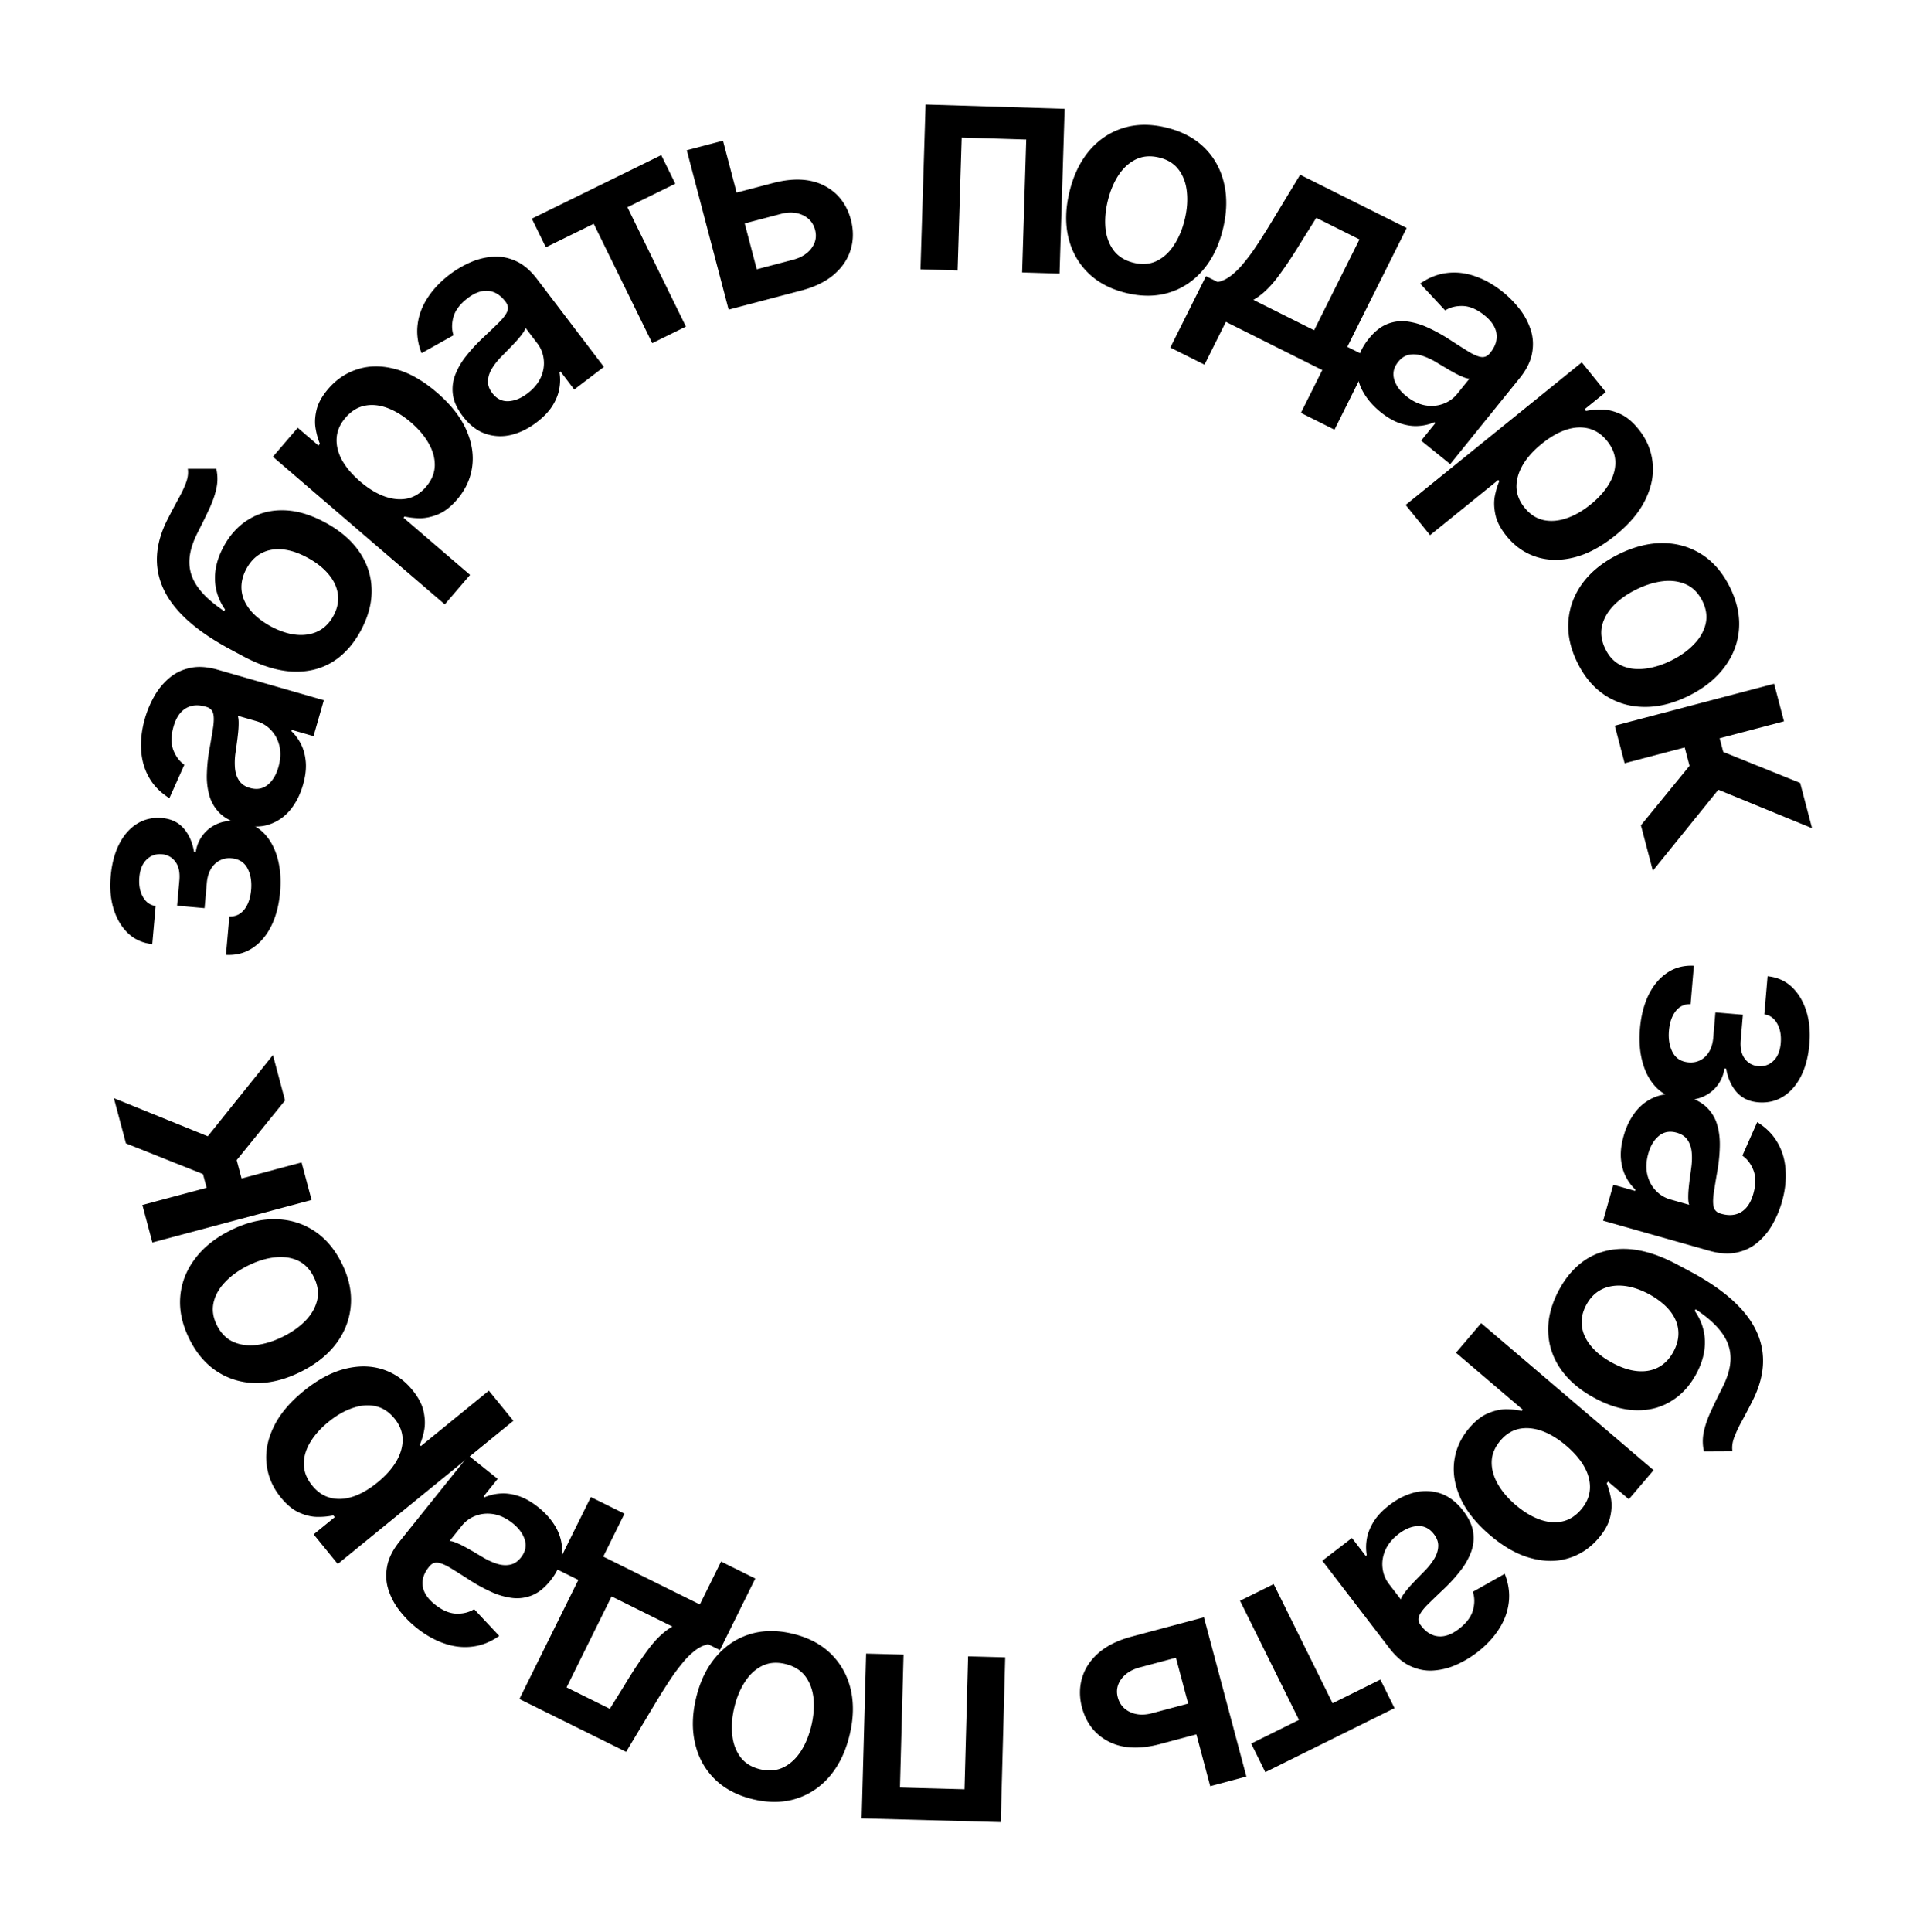
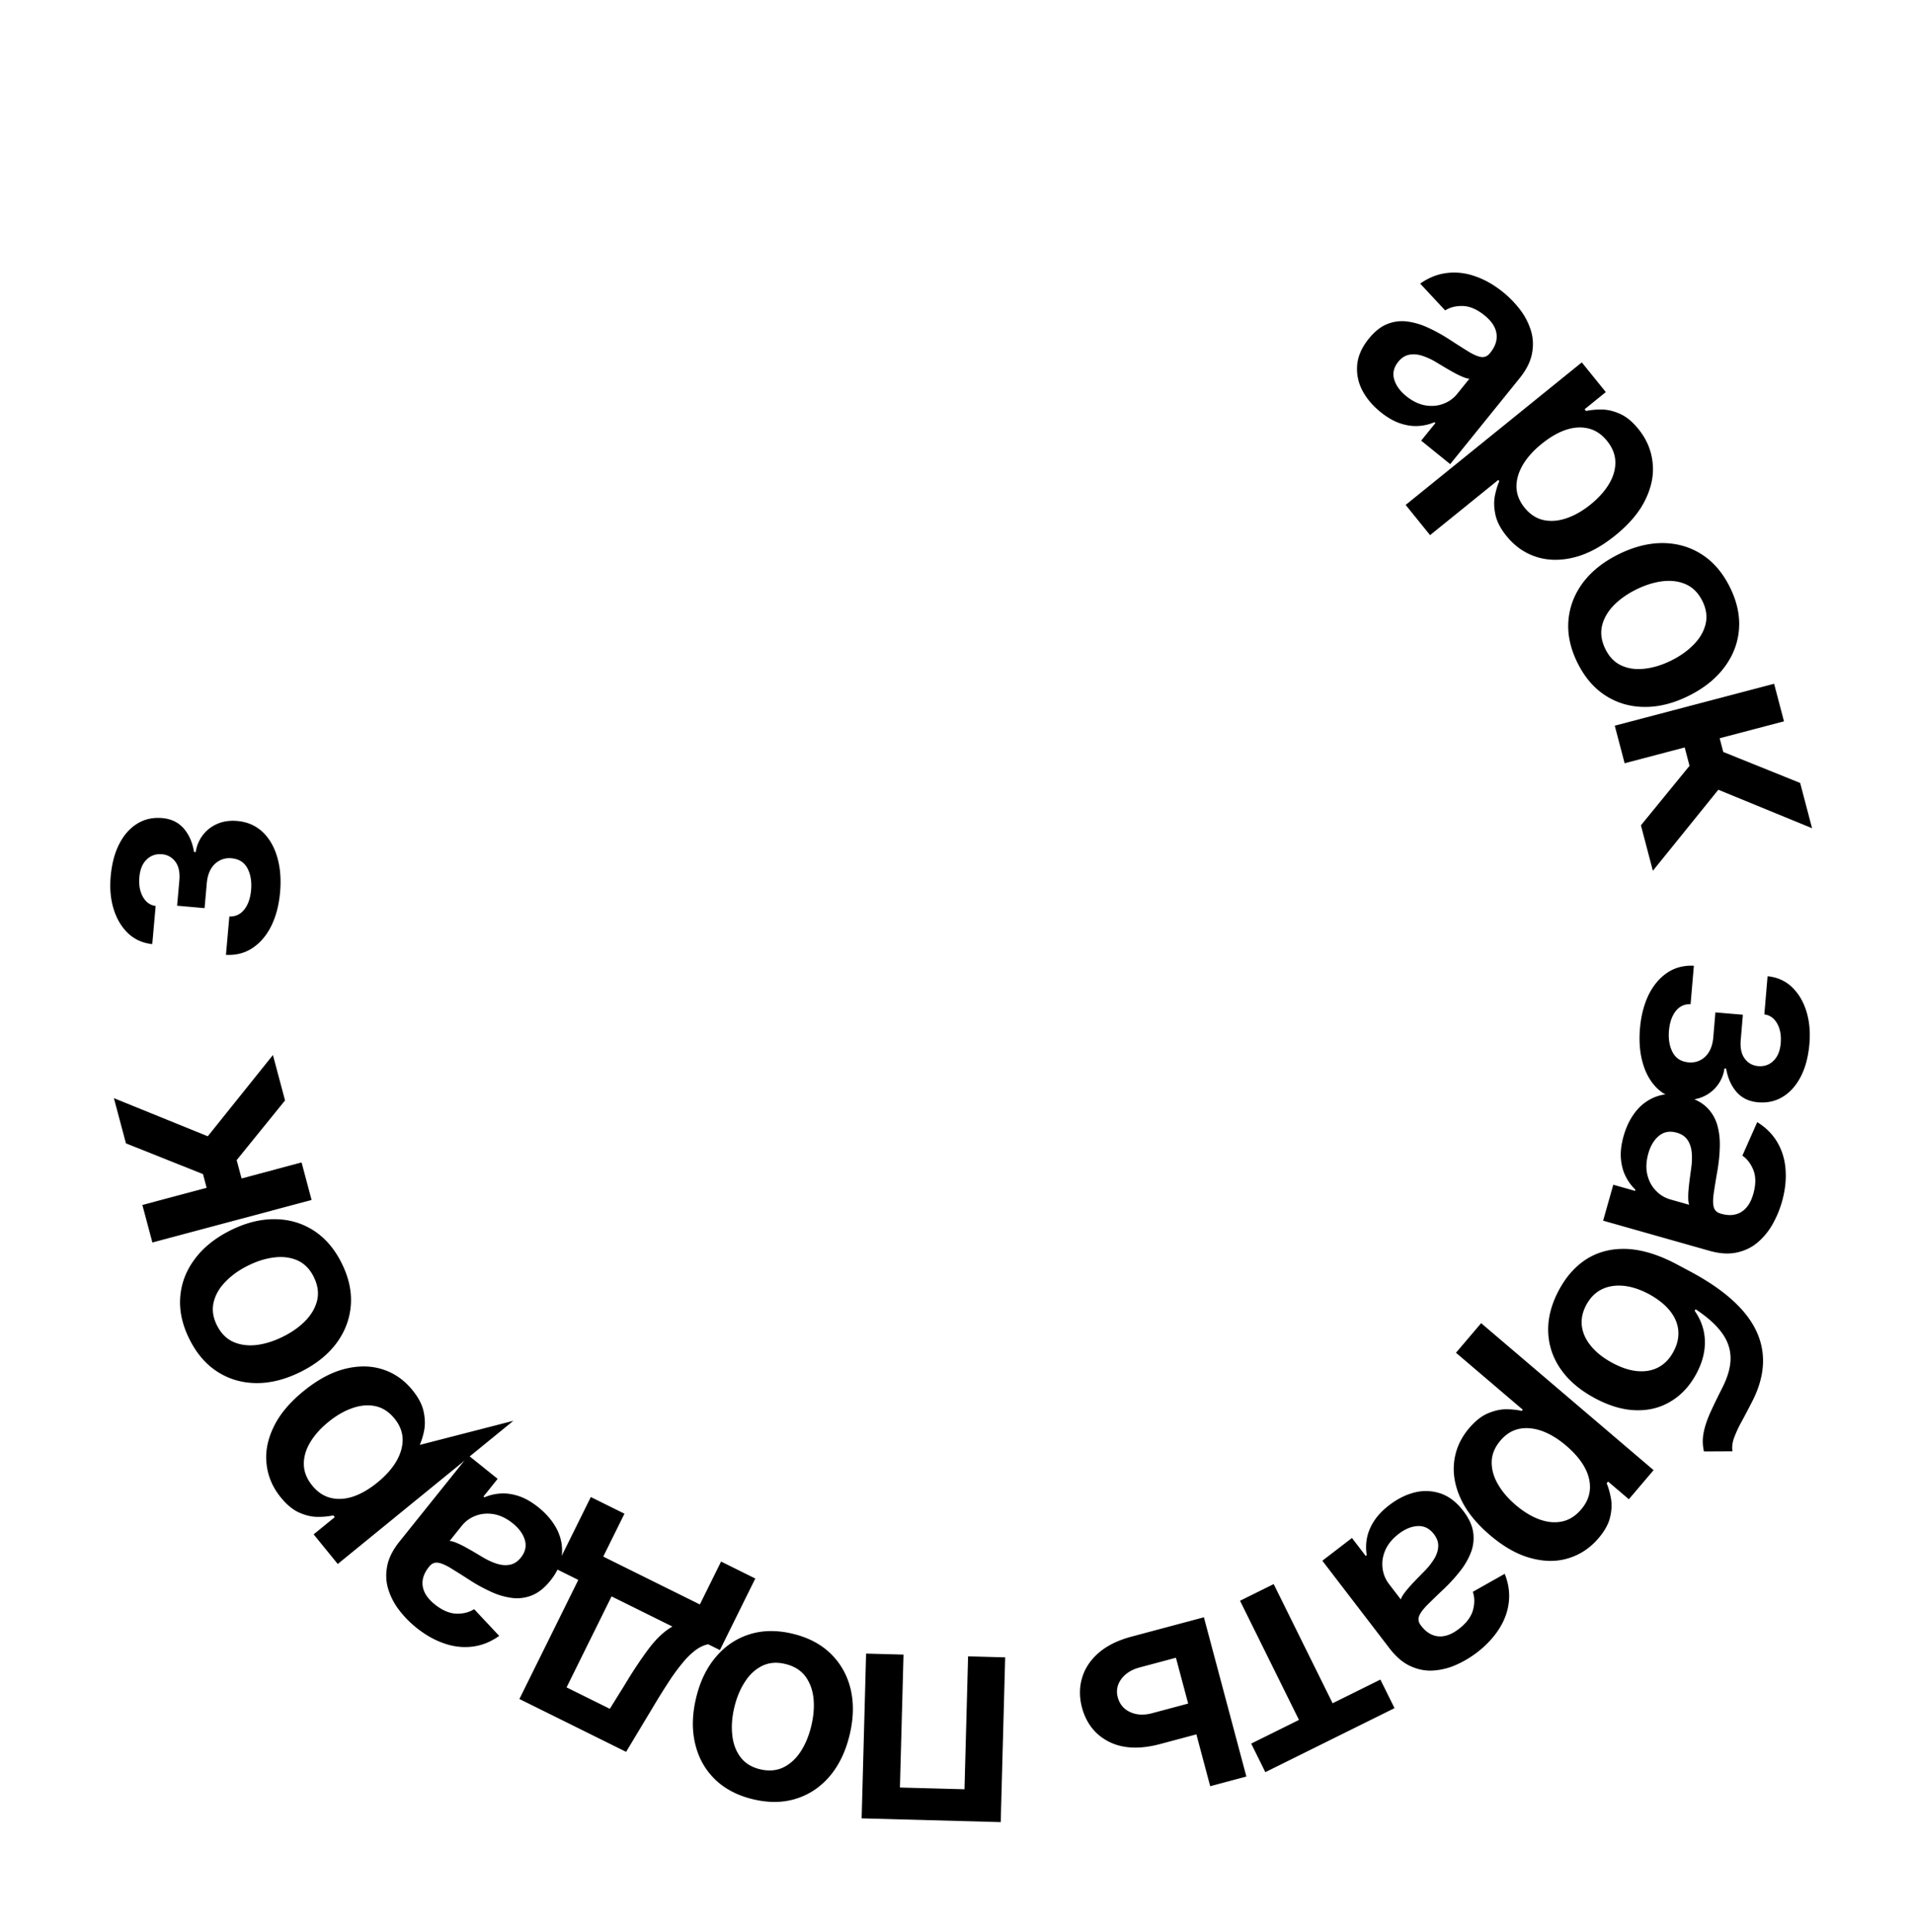
<svg xmlns="http://www.w3.org/2000/svg" width="210" height="212" fill="none">
  <path fill="#000" d="m185.944 105.982-.359 4.212c-.676-.018-1.221.239-1.637.771-.415.532-.661 1.247-.738 2.147-.078.915.056 1.703.402 2.362.353.669.94 1.038 1.761 1.108.485.041.922-.044 1.31-.255.396-.211.715-.527.955-.947.241-.421.386-.929.437-1.523l.234-2.758 3.016.257-.234 2.757c-.076.884.071 1.57.439 2.059.368.496.86.77 1.478.823.665.056 1.226-.14 1.681-.59.456-.442.719-1.085.791-1.93.072-.845-.06-1.565-.395-2.161-.337-.588-.805-.919-1.405-.994l.356-4.189c1.047.105 1.932.495 2.654 1.171.722.684 1.254 1.565 1.596 2.642.341 1.085.455 2.284.344 3.598-.12 1.408-.435 2.607-.944 3.595-.51.989-1.167 1.729-1.973 2.22-.799.491-1.706.694-2.723.607-.978-.083-1.761-.457-2.351-1.122-.582-.664-.966-1.524-1.152-2.579l-.187-.016a3.906 3.906 0 0 1-.774 1.872c-.409.54-.936.952-1.583 1.236-.646.284-1.376.391-2.19.322-1.103-.094-2.03-.492-2.782-1.194-.744-.701-1.284-1.626-1.62-2.773-.336-1.14-.444-2.422-.323-3.845.118-1.385.431-2.607.938-3.667.515-1.051 1.195-1.864 2.039-2.438.845-.574 1.824-.834 2.939-.778Z" />
  <path fill="#000" d="M178.233 124.666c.312-1.103.79-2.041 1.433-2.813a5.048 5.048 0 0 1 2.357-1.584c.922-.286 1.953-.267 3.093.056.982.278 1.743.69 2.282 1.234a4.387 4.387 0 0 1 1.121 1.921c.207.736.298 1.525.272 2.366-.02.851-.105 1.713-.254 2.584a98.113 98.113 0 0 0-.419 2.562c-.089.66-.084 1.16.016 1.498.106.348.355.578.748.689l.068.019c.853.242 1.586.176 2.197-.197.612-.373 1.052-1.036 1.322-1.988.284-1.004.291-1.863.02-2.577-.274-.705-.68-1.245-1.219-1.618l1.628-3.676c.972.602 1.715 1.351 2.228 2.247.521.899.816 1.9.887 3.006.078 1.107-.055 2.269-.399 3.485a11.32 11.32 0 0 1-1.004 2.421 7.308 7.308 0 0 1-1.619 2.001c-.64.561-1.404.94-2.292 1.137-.891.205-1.914.144-3.069-.184l-11.647-3.3 1.116-3.943 2.391.677.038-.136a5.206 5.206 0 0 1-1.061-1.439c-.289-.563-.466-1.221-.531-1.974-.058-.743.04-1.568.297-2.474Zm2.712 1.919c-.233.823-.273 1.583-.119 2.28.161.698.468 1.287.92 1.766.45.486.995.82 1.637 1.002l2.051.581c-.069-.158-.105-.405-.108-.74-.005-.328.011-.69.05-1.087.039-.397.085-.788.137-1.174l.136-1.001c.091-.636.11-1.222.058-1.759-.052-.537-.209-.993-.469-1.369-.254-.374-.645-.635-1.173-.785-.756-.214-1.404-.1-1.945.342-.542.443-.933 1.09-1.175 1.944ZM190.183 159.268l-3.13.015a4.94 4.94 0 0 1-.043-2.025c.126-.671.368-1.409.726-2.215.361-.795.813-1.729 1.357-2.8.606-1.207.9-2.3.879-3.281-.021-.98-.354-1.901-.999-2.76-.638-.856-1.586-1.699-2.843-2.529l-.094.177c.712 1.019 1.084 2.116 1.117 3.29.033 1.174-.273 2.368-.918 3.58-.705 1.324-1.624 2.333-2.759 3.027-1.131.705-2.409 1.043-3.834 1.013-1.428-.023-2.94-.458-4.533-1.307-1.642-.875-2.902-1.942-3.779-3.201-.871-1.256-1.329-2.625-1.375-4.109-.05-1.476.338-2.991 1.164-4.543.822-1.546 1.874-2.711 3.155-3.497 1.284-.774 2.753-1.121 4.409-1.04 1.658.092 3.461.657 5.408 1.694l1.434.764c3.756 2.001 6.186 4.194 7.291 6.58 1.104 2.385.942 4.963-.488 7.733a87.79 87.79 0 0 1-1.157 2.198 12.98 12.98 0 0 0-.814 1.755c-.189.522-.247 1.016-.174 1.481Zm-16.061-16.042c-.41.77-.566 1.54-.47 2.312.103.775.442 1.508 1.018 2.197.572.696 1.361 1.312 2.366 1.847.99.528 1.913.824 2.768.888.863.068 1.627-.081 2.293-.446.666-.366 1.205-.937 1.618-1.713.31-.582.485-1.161.524-1.736a3.598 3.598 0 0 0-.284-1.672c-.228-.54-.584-1.05-1.067-1.53-.483-.479-1.095-.925-1.836-1.338-1.503-.801-2.879-1.098-4.127-.891-1.242.21-2.176.904-2.803 2.082ZM162.593 145.204l18.931 16.13-2.717 3.192-2.277-1.939-.16.188c.192.452.347.992.464 1.617.123.631.097 1.321-.077 2.07-.168.754-.595 1.535-1.282 2.342-.906 1.064-1.994 1.792-3.266 2.184-1.27.402-2.648.404-4.133.005-1.485-.388-2.992-1.234-4.521-2.537-1.512-1.288-2.586-2.631-3.221-4.028-.636-1.398-.867-2.761-.695-4.089.172-1.328.718-2.534 1.639-3.616.672-.789 1.36-1.331 2.066-1.627.706-.297 1.379-.445 2.019-.446.641.01 1.203.07 1.685.182l.114-.134-7.332-6.248 2.763-3.246Zm9.338 13.448c-.891-.759-1.778-1.297-2.661-1.617-.888-.313-1.723-.391-2.507-.233-.783.168-1.467.596-2.052 1.284-.61.717-.931 1.481-.96 2.291-.024.815.194 1.631.655 2.446.462.826 1.123 1.606 1.983 2.339.855.728 1.718 1.252 2.59 1.573.872.32 1.702.398 2.491.234.788-.163 1.49-.606 2.106-1.33.59-.693.909-1.437.957-2.232.048-.795-.15-1.598-.594-2.409-.449-.805-1.118-1.587-2.008-2.346ZM152.514 165.168c.91-.698 1.853-1.165 2.83-1.4a5.048 5.048 0 0 1 2.836.138c.91.322 1.725.953 2.446 1.893.621.81.986 1.595 1.093 2.354a4.382 4.382 0 0 1-.249 2.21 7.822 7.822 0 0 1-1.195 2.06c-.525.67-1.108 1.31-1.748 1.921a97.016 97.016 0 0 0-1.867 1.804c-.465.476-.759.88-.881 1.211-.124.342-.061.675.187.999l.043.056c.54.704 1.167 1.089 1.88 1.155.714.066 1.463-.202 2.247-.805.829-.635 1.347-1.32 1.556-2.055.202-.729.199-1.404-.011-2.026l3.502-1.975c.419 1.064.567 2.108.443 3.134-.119 1.031-.48 2.011-1.084 2.94-.599.935-1.399 1.787-2.402 2.557a11.31 11.31 0 0 1-2.251 1.341 7.306 7.306 0 0 1-2.494.638c-.848.067-1.687-.085-2.517-.458-.836-.368-1.62-1.028-2.351-1.981l-7.366-9.606 3.25-2.496 1.512 1.972.113-.086a5.19 5.19 0 0 1 .008-1.788c.105-.625.356-1.258.754-1.9.397-.631.969-1.234 1.716-1.807Zm1.028 3.159c-.678.521-1.164 1.107-1.457 1.757-.288.657-.394 1.312-.318 1.966.07.659.308 1.253.714 1.783l1.297 1.691c.039-.168.158-.388.356-.659.192-.265.422-.546.69-.841.268-.295.539-.582.81-.859l.708-.722a7.47 7.47 0 0 0 1.097-1.376c.279-.462.426-.921.442-1.379.02-.451-.137-.894-.472-1.33-.477-.623-1.065-.919-1.764-.888-.698.031-1.399.317-2.103.857ZM151.533 184.316l1.551 3.135-14.182 7.025-1.552-3.135 5.245-2.598-6.471-13.077 3.694-1.829 6.47 13.077 5.245-2.598ZM132.516 190.012l-5.154 1.376c-2.23.596-4.1.514-5.611-.244-1.511-.759-2.504-2.017-2.981-3.775-.298-1.147-.289-2.239.028-3.274.309-1.033.92-1.944 1.831-2.732.905-.778 2.101-1.365 3.588-1.762l7.941-2.121 4.663 17.476-3.971 1.061-3.761-14.098-3.971 1.061c-.895.239-1.57.663-2.025 1.272-.453.617-.583 1.285-.391 2.006.203.758.656 1.3 1.36 1.624.704.323 1.503.366 2.398.127l5.154-1.376.902 3.379ZM110.344 181.877l-.489 18.081-15.268-.412.489-18.082 4.108.111-.394 14.586 7.087.191.394-14.585 4.073.11ZM87.005 179.284c1.718.41 3.117 1.143 4.197 2.2 1.08 1.057 1.805 2.348 2.175 3.873.363 1.523.328 3.194-.105 5.011-.434 1.818-1.157 3.328-2.17 4.531-1.021 1.201-2.252 2.029-3.692 2.484-1.44.455-3.02.478-4.738.068-1.718-.41-3.117-1.144-4.196-2.201-1.08-1.057-1.8-2.35-2.162-3.881-.369-1.533-.336-3.208.097-5.026.434-1.817 1.16-3.323 2.18-4.516 1.01-1.195 2.236-2.021 3.677-2.476 1.44-.455 3.02-.478 4.737-.067Zm-.815 3.316c-.932-.222-1.772-.153-2.52.21-.75.369-1.381.953-1.894 1.751-.521.796-.909 1.728-1.164 2.797-.257 1.077-.332 2.088-.227 3.033.096.951.395 1.761.897 2.43.503.669 1.22 1.114 2.151 1.337.955.228 1.811.158 2.569-.21.75-.37 1.386-.957 1.908-1.76.514-.798.898-1.735 1.155-2.812.255-1.069.334-2.075.236-3.019-.105-.945-.41-1.752-.912-2.421-.511-.663-1.245-1.108-2.199-1.336ZM82.913 173.226l-3.885 7.852-1.288-.637c-.477.096-.945.316-1.403.658a8.384 8.384 0 0 0-1.38 1.354 21.109 21.109 0 0 0-1.43 1.933 72.972 72.972 0 0 0-1.522 2.413l-3.274 5.448-11.713-5.801 6.466-13.067-2.512-1.244 3.886-7.852 3.693 1.829-2.33 4.707 10.606 5.253 2.33-4.707 3.756 1.861Zm-9.099 5.27-6.68-3.308-4.94 9.984 4.749 2.352 1.538-2.471c.99-1.647 1.904-3.025 2.742-4.134.838-1.11 1.702-1.917 2.591-2.423Z" />
  <path fill="#000" d="M59.108 165.417c.894.718 1.571 1.523 2.032 2.417.45.894.63 1.824.54 2.789-.096.96-.515 1.903-1.257 2.828-.638.796-1.313 1.336-2.025 1.621a4.374 4.374 0 0 1-2.205.283 7.788 7.788 0 0 1-2.284-.672 17.803 17.803 0 0 1-2.28-1.241 98.192 98.192 0 0 0-2.195-1.385c-.573-.34-1.035-.529-1.385-.569-.362-.039-.67.101-.926.42l-.044.055c-.555.692-.78 1.392-.674 2.101.105.709.544 1.373 1.315 1.993.814.654 1.602.995 2.365 1.023.756.023 1.41-.141 1.964-.492l2.75 2.933c-.933.661-1.911 1.053-2.936 1.176-1.03.13-2.068.012-3.113-.354-1.05-.36-2.067-.936-3.053-1.727a11.292 11.292 0 0 1-1.838-1.868 7.325 7.325 0 0 1-1.212-2.272c-.267-.809-.318-1.661-.154-2.556.158-.899.613-1.818 1.365-2.755l7.575-9.443 3.195 2.566-1.554 1.938.11.089a5.194 5.194 0 0 1 1.738-.417c.631-.047 1.306.047 2.024.281.707.236 1.428.648 2.162 1.238Zm-2.823 1.75c-.667-.535-1.351-.868-2.052-.998-.706-.124-1.367-.071-1.984.158a3.485 3.485 0 0 0-1.561 1.118l-1.334 1.663c.173-.002.414.061.724.189.304.123.63.28.981.47.35.191.693.385 1.027.583l.87.517c.549.331 1.081.577 1.596.738.514.162.995.196 1.443.102.443-.088.836-.346 1.18-.775.491-.612.638-1.254.442-1.925s-.64-1.284-1.332-1.84Z" />
-   <path fill="#000" d="m56.355 155.918-19.28 15.712-2.646-3.251 2.318-1.889-.156-.192a7.86 7.86 0 0 1-1.674.164c-.642.007-1.316-.143-2.02-.449-.712-.302-1.402-.864-2.071-1.686-.883-1.083-1.401-2.286-1.556-3.608-.166-1.323.081-2.679.742-4.068.65-1.391 1.753-2.721 3.311-3.99 1.54-1.255 3.054-2.069 4.542-2.442 1.489-.372 2.87-.354 4.145.055 1.275.41 2.361 1.165 3.258 2.267.655.804 1.064 1.58 1.227 2.328.164.747.188 1.436.074 2.067a8.11 8.11 0 0 1-.485 1.625l.112.137 7.467-6.086 2.692 3.306Zm-14.908 6.757c.906-.739 1.596-1.514 2.07-2.326.468-.817.696-1.625.683-2.425-.025-.8-.322-1.551-.892-2.251-.594-.73-1.287-1.183-2.078-1.359-.797-.171-1.638-.103-2.523.203-.896.304-1.782.814-2.659 1.528-.87.709-1.54 1.464-2.013 2.264-.472.8-.7 1.603-.681 2.409.018.805.327 1.576.927 2.313.575.706 1.248 1.155 2.021 1.345.773.191 1.598.141 2.476-.149.872-.296 1.762-.813 2.669-1.552ZM37.501 138.609c.79 1.58 1.126 3.124 1.01 4.63-.117 1.506-.64 2.892-1.571 4.156-.935 1.257-2.237 2.303-3.908 3.138-1.672.836-3.294 1.252-4.866 1.248-1.576-.011-3.002-.422-4.276-1.233-1.274-.811-2.305-2.007-3.094-3.587-.79-1.581-1.126-3.124-1.01-4.63.117-1.507.645-2.89 1.587-4.151.938-1.267 2.242-2.319 3.913-3.154 1.671-.836 3.292-1.246 4.86-1.232 1.566.007 2.986.416 4.26 1.228 1.274.811 2.306 2.007 3.095 3.587Zm-3.065 1.506c-.428-.857-1.021-1.456-1.78-1.796-.764-.337-1.617-.446-2.558-.327-.944.112-1.908.414-2.891.905-.99.495-1.814 1.087-2.47 1.775-.668.685-1.096 1.434-1.286 2.249-.19.815-.07 1.65.357 2.507.439.878 1.042 1.489 1.81 1.834.766.337 1.624.447 2.576.332.94-.12 1.906-.427 2.896-.922.983-.491 1.805-1.077 2.465-1.759.657-.688 1.08-1.439 1.27-2.254.179-.818.05-1.666-.39-2.544ZM34.203 131.684l-17.475 4.666-1.099-4.118 7.054-1.884-.4-1.502-8.457-3.373-1.324-4.961 10.306 4.183 7.152-8.918 1.33 4.984-5.31 6.549.537 2.014 6.588-1.759 1.099 4.119ZM24.803 104.786l.374-4.211c.676.021 1.223-.234 1.64-.764.418-.53.667-1.246.747-2.145.081-.915-.05-1.703-.393-2.364-.35-.67-.936-1.04-1.757-1.114a2.278 2.278 0 0 0-1.31.25 2.379 2.379 0 0 0-.96.943c-.242.42-.39.927-.442 1.522l-.245 2.756-3.015-.268.245-2.757c.079-.883-.065-1.57-.431-2.06a1.969 1.969 0 0 0-1.475-.828c-.665-.06-1.226.135-1.684.583-.457.44-.723 1.082-.798 1.927-.075.844.054 1.565.388 2.162.333.59.8.923 1.4 1l-.372 4.187c-1.046-.109-1.93-.503-2.65-1.181-.719-.687-1.247-1.569-1.585-2.648-.337-1.086-.447-2.286-.33-3.6.125-1.407.444-2.604.957-3.591.514-.987 1.174-1.724 1.982-2.212.8-.488 1.709-.687 2.725-.597.978.087 1.76.464 2.347 1.131.58.666.96 1.528 1.142 2.584l.187.017a3.9 3.9 0 0 1 .781-1.87c.41-.538.94-.948 1.587-1.23.648-.28 1.378-.385 2.192-.313 1.102.098 2.028.5 2.777 1.205.742.704 1.278 1.63 1.61 2.78.331 1.14.434 2.422.308 3.846-.123 1.384-.44 2.605-.953 3.663-.518 1.049-1.201 1.859-2.048 2.43-.847.571-1.827.827-2.941.767Z" />
-   <path fill="#000" d="M33.263 86.124c-.316 1.102-.797 2.038-1.443 2.808a5.052 5.052 0 0 1-2.364 1.575c-.922.282-1.953.26-3.092-.068-.981-.282-1.74-.696-2.277-1.243a4.377 4.377 0 0 1-1.114-1.925 7.785 7.785 0 0 1-.263-2.367c.023-.851.111-1.712.264-2.583.187-1.05.33-1.903.429-2.56.091-.66.087-1.16-.011-1.498-.104-.349-.353-.58-.745-.692l-.068-.02c-.852-.245-1.585-.182-2.198.19-.613.37-1.056 1.031-1.33 1.982-.287 1.004-.297 1.862-.029 2.577.271.707.675 1.248 1.213 1.623l-1.642 3.67c-.97-.606-1.71-1.358-2.22-2.256-.517-.9-.809-1.903-.875-3.009-.074-1.108.063-2.269.412-3.484.24-.837.578-1.643 1.013-2.416a7.322 7.322 0 0 1 1.627-1.996c.642-.558 1.407-.934 2.296-1.128.891-.202 1.914-.136 3.068.195l11.635 3.345-1.131 3.939-2.388-.686-.04.135a5.21 5.21 0 0 1 1.056 1.443c.288.565.462 1.224.523 1.976.056.743-.046 1.568-.306 2.473Zm-2.704-1.929c.236-.822.278-1.582.127-2.28-.158-.698-.463-1.288-.913-1.769a3.48 3.48 0 0 0-1.634-1.008l-2.048-.59c.069.16.104.406.106.742.003.328-.015.69-.055 1.087-.04.396-.088.787-.141 1.172l-.14 1.001a7.438 7.438 0 0 0-.064 1.759c.05.537.204.994.463 1.37.252.375.642.638 1.17.79.755.217 1.404.106 1.947-.335.543-.44.937-1.086 1.181-1.939ZM20.614 51.45l3.13-.003c.152.68.164 1.354.035 2.025-.128.67-.373 1.408-.734 2.213-.364.793-.82 1.725-1.367 2.794-.61 1.205-.908 2.297-.891 3.278.017.98.347 1.902.989 2.764.635.858 1.58 1.705 2.833 2.54l.095-.177c-.708-1.022-1.076-2.12-1.105-3.295-.029-1.174.282-2.366.932-3.576.71-1.322 1.632-2.327 2.77-3.017 1.133-.701 2.412-1.034 3.837-.999 1.429.028 2.938.47 4.528 1.325 1.64.88 2.895 1.952 3.768 3.214.866 1.26 1.319 2.63 1.36 4.114.044 1.477-.35 2.99-1.181 4.539-.829 1.542-1.885 2.704-3.168 3.485-1.287.77-2.758 1.11-4.413 1.023-1.658-.098-3.459-.669-5.402-1.713l-1.431-.77c-3.748-2.014-6.17-4.216-7.266-6.606-1.096-2.39-.924-4.967.516-7.731.424-.824.813-1.555 1.165-2.195.356-.646.63-1.23.82-1.751.191-.522.251-1.015.18-1.481ZM36.616 67.55c.412-.767.572-1.537.478-2.31-.1-.775-.437-1.509-1.01-2.2-.57-.698-1.356-1.317-2.358-1.856-.99-.532-1.911-.831-2.766-.899-.862-.07-1.627.075-2.294.439-.667.363-1.209.932-1.625 1.706-.312.582-.489 1.16-.53 1.734a3.604 3.604 0 0 0 .278 1.674c.226.54.58 1.051 1.061 1.533.481.481 1.091.93 1.83 1.345 1.501.806 2.876 1.109 4.125.907 1.242-.206 2.18-.897 2.81-2.073ZM48.828 66.324 29.956 50.125l2.729-3.182 2.27 1.948.16-.188a7.84 7.84 0 0 1-.457-1.619c-.12-.631-.093-1.321.084-2.07.17-.753.6-1.532 1.29-2.337.91-1.06 2.001-1.785 3.274-2.172 1.272-.398 2.65-.394 4.134.01 1.483.393 2.986 1.245 4.512 2.554 1.507 1.293 2.575 2.64 3.206 4.04.63 1.4.857 2.763.68 4.09-.177 1.329-.728 2.532-1.653 3.61-.674.787-1.365 1.327-2.072 1.62-.706.294-1.38.44-2.02.44a8.083 8.083 0 0 1-1.684-.19l-.115.135 7.31 6.274-2.776 3.236ZM39.54 52.842c.888.762 1.772 1.304 2.654 1.626.887.317 1.723.398 2.507.243.783-.166 1.468-.591 2.056-1.277.613-.715.936-1.477.969-2.287.027-.815-.189-1.631-.646-2.448-.459-.829-1.117-1.61-1.975-2.347-.852-.731-1.713-1.258-2.584-1.582-.87-.323-1.7-.404-2.49-.244-.79.161-1.493.602-2.111 1.323-.593.691-.915 1.434-.965 2.229-.05.794.144 1.598.585 2.411.446.807 1.112 1.591 2 2.353ZM58.917 46.343c-.912.694-1.857 1.157-2.834 1.39a5.05 5.05 0 0 1-2.837-.15c-.908-.324-1.72-.958-2.439-1.902-.618-.812-.98-1.597-1.084-2.357a4.379 4.379 0 0 1 .258-2.21 7.785 7.785 0 0 1 1.202-2.055 17.916 17.916 0 0 1 1.755-1.914c.776-.73 1.4-1.329 1.873-1.797.468-.475.763-.878.886-1.208.125-.342.063-.675-.184-1l-.043-.056c-.537-.706-1.162-1.094-1.875-1.162-.713-.069-1.463.197-2.25.796-.83.633-1.352 1.316-1.563 2.05-.205.728-.204 1.403.003 2.025l-3.509 1.963c-.416-1.065-.56-2.11-.432-3.135.123-1.031.488-2.01 1.095-2.936.602-.933 1.406-1.782 2.411-2.548a11.278 11.278 0 0 1 2.256-1.334c.81-.36 1.643-.57 2.496-.628.849-.065 1.688.091 2.516.467.835.37 1.616 1.034 2.343 1.99l7.332 9.633-3.26 2.483-1.505-1.977-.112.085a5.207 5.207 0 0 1-.016 1.789c-.106.624-.36 1.256-.76 1.897-.4.63-.974 1.23-1.723 1.8ZM57.9 43.179c.681-.518 1.17-1.102 1.464-1.752.29-.655.399-1.31.325-1.964a3.482 3.482 0 0 0-.707-1.785L57.69 35.98c-.04.169-.16.388-.358.658a9.65 9.65 0 0 1-.694.839c-.269.294-.54.58-.813.856l-.71.72c-.454.453-.821.91-1.102 1.372-.28.46-.43.92-.447 1.376-.022.451.134.895.467 1.333.475.624 1.062.922 1.76.894.699-.03 1.4-.312 2.107-.85ZM59.921 27.136l-1.54-3.14 14.209-6.973 1.54 3.14-5.255 2.579 6.423 13.1-3.7 1.816-6.423-13.1-5.254 2.578ZM79.678 21.447l5.159-1.357c2.232-.587 4.102-.498 5.61.266 1.507.764 2.496 2.026 2.967 3.786.293 1.148.28 2.24-.041 3.274-.313 1.032-.927 1.94-1.841 2.724-.909.775-2.107 1.358-3.595 1.75l-7.95 2.09-4.596-17.494 3.975-1.045 3.707 14.111 3.975-1.045c.896-.236 1.573-.657 2.03-1.265.455-.614.588-1.283.399-2.004-.2-.76-.65-1.302-1.354-1.629-.702-.326-1.502-.372-2.398-.136l-5.159 1.357-.888-3.383ZM101.044 29.552l.559-18.08 15.266.472-.558 18.08-4.108-.127.45-14.584-7.086-.219-.45 14.584-4.073-.126ZM123.627 32.151c-1.716-.417-3.112-1.155-4.188-2.216-1.076-1.061-1.796-2.355-2.161-3.881-.357-1.525-.315-3.195.125-5.011.44-1.816 1.17-3.323 2.187-4.523 1.026-1.197 2.26-2.02 3.702-2.47 1.442-.45 3.021-.466 4.737-.05 1.717.417 3.113 1.156 4.189 2.217 1.075 1.061 1.791 2.358 2.146 3.89.363 1.534.324 3.21-.116 5.025-.44 1.816-1.172 3.319-2.196 4.508-1.016 1.191-2.245 2.012-3.687 2.462-1.442.45-3.021.466-4.738.05Zm.828-3.313c.931.226 1.771.16 2.521-.2.751-.367 1.385-.948 1.901-1.744.524-.794.915-1.725 1.174-2.793.261-1.076.34-2.086.239-3.032-.093-.952-.389-1.763-.889-2.433-.499-.671-1.215-1.12-2.145-1.345-.954-.232-1.81-.165-2.569.2-.752.367-1.39.951-1.916 1.753-.516.795-.904 1.731-1.165 2.807-.259 1.068-.342 2.074-.248 3.018.102.946.403 1.754.903 2.424.509.665 1.24 1.113 2.194 1.345ZM128.472 38.144l3.915-7.838 1.285.642c.477-.094.946-.312 1.406-.653a8.414 8.414 0 0 0 1.384-1.349 21.25 21.25 0 0 0 1.437-1.928 73.532 73.532 0 0 0 1.531-2.407l3.294-5.436 11.692 5.845-6.514 13.043 2.507 1.253-3.915 7.838-3.686-1.843 2.346-4.699-10.585-5.292-2.347 4.699-3.75-1.875Zm9.118-5.237 6.668 3.334 4.977-9.967-4.74-2.37-1.547 2.466c-.996 1.643-1.915 3.018-2.757 4.125-.843 1.106-1.709 1.91-2.601 2.412Z" />
+   <path fill="#000" d="m56.355 155.918-19.28 15.712-2.646-3.251 2.318-1.889-.156-.192a7.86 7.86 0 0 1-1.674.164c-.642.007-1.316-.143-2.02-.449-.712-.302-1.402-.864-2.071-1.686-.883-1.083-1.401-2.286-1.556-3.608-.166-1.323.081-2.679.742-4.068.65-1.391 1.753-2.721 3.311-3.99 1.54-1.255 3.054-2.069 4.542-2.442 1.489-.372 2.87-.354 4.145.055 1.275.41 2.361 1.165 3.258 2.267.655.804 1.064 1.58 1.227 2.328.164.747.188 1.436.074 2.067a8.11 8.11 0 0 1-.485 1.625Zm-14.908 6.757c.906-.739 1.596-1.514 2.07-2.326.468-.817.696-1.625.683-2.425-.025-.8-.322-1.551-.892-2.251-.594-.73-1.287-1.183-2.078-1.359-.797-.171-1.638-.103-2.523.203-.896.304-1.782.814-2.659 1.528-.87.709-1.54 1.464-2.013 2.264-.472.8-.7 1.603-.681 2.409.018.805.327 1.576.927 2.313.575.706 1.248 1.155 2.021 1.345.773.191 1.598.141 2.476-.149.872-.296 1.762-.813 2.669-1.552ZM37.501 138.609c.79 1.58 1.126 3.124 1.01 4.63-.117 1.506-.64 2.892-1.571 4.156-.935 1.257-2.237 2.303-3.908 3.138-1.672.836-3.294 1.252-4.866 1.248-1.576-.011-3.002-.422-4.276-1.233-1.274-.811-2.305-2.007-3.094-3.587-.79-1.581-1.126-3.124-1.01-4.63.117-1.507.645-2.89 1.587-4.151.938-1.267 2.242-2.319 3.913-3.154 1.671-.836 3.292-1.246 4.86-1.232 1.566.007 2.986.416 4.26 1.228 1.274.811 2.306 2.007 3.095 3.587Zm-3.065 1.506c-.428-.857-1.021-1.456-1.78-1.796-.764-.337-1.617-.446-2.558-.327-.944.112-1.908.414-2.891.905-.99.495-1.814 1.087-2.47 1.775-.668.685-1.096 1.434-1.286 2.249-.19.815-.07 1.65.357 2.507.439.878 1.042 1.489 1.81 1.834.766.337 1.624.447 2.576.332.94-.12 1.906-.427 2.896-.922.983-.491 1.805-1.077 2.465-1.759.657-.688 1.08-1.439 1.27-2.254.179-.818.05-1.666-.39-2.544ZM34.203 131.684l-17.475 4.666-1.099-4.118 7.054-1.884-.4-1.502-8.457-3.373-1.324-4.961 10.306 4.183 7.152-8.918 1.33 4.984-5.31 6.549.537 2.014 6.588-1.759 1.099 4.119ZM24.803 104.786l.374-4.211c.676.021 1.223-.234 1.64-.764.418-.53.667-1.246.747-2.145.081-.915-.05-1.703-.393-2.364-.35-.67-.936-1.04-1.757-1.114a2.278 2.278 0 0 0-1.31.25 2.379 2.379 0 0 0-.96.943c-.242.42-.39.927-.442 1.522l-.245 2.756-3.015-.268.245-2.757c.079-.883-.065-1.57-.431-2.06a1.969 1.969 0 0 0-1.475-.828c-.665-.06-1.226.135-1.684.583-.457.44-.723 1.082-.798 1.927-.075.844.054 1.565.388 2.162.333.59.8.923 1.4 1l-.372 4.187c-1.046-.109-1.93-.503-2.65-1.181-.719-.687-1.247-1.569-1.585-2.648-.337-1.086-.447-2.286-.33-3.6.125-1.407.444-2.604.957-3.591.514-.987 1.174-1.724 1.982-2.212.8-.488 1.709-.687 2.725-.597.978.087 1.76.464 2.347 1.131.58.666.96 1.528 1.142 2.584l.187.017a3.9 3.9 0 0 1 .781-1.87c.41-.538.94-.948 1.587-1.23.648-.28 1.378-.385 2.192-.313 1.102.098 2.028.5 2.777 1.205.742.704 1.278 1.63 1.61 2.78.331 1.14.434 2.422.308 3.846-.123 1.384-.44 2.605-.953 3.663-.518 1.049-1.201 1.859-2.048 2.43-.847.571-1.827.827-2.941.767Z" />
  <path fill="#000" d="M151.542 45.212c-.891-.721-1.566-1.53-2.023-2.424a5.055 5.055 0 0 1-.53-2.792c.099-.96.521-1.9 1.267-2.823.641-.793 1.318-1.331 2.03-1.613a4.373 4.373 0 0 1 2.206-.276 7.774 7.774 0 0 1 2.282.68c.775.354 1.533.77 2.276 1.25a100.45 100.45 0 0 0 2.19 1.393c.572.342 1.033.533 1.383.574.362.04.671-.099.927-.416l.045-.055c.557-.69.785-1.39.682-2.1-.103-.709-.539-1.374-1.308-1.996-.812-.657-1.599-1.001-2.361-1.032-.757-.026-1.412.135-1.967.484l-2.739-2.943c.935-.657 1.915-1.045 2.941-1.165 1.03-.126 2.067-.004 3.111.366 1.048.363 2.064.943 3.047 1.738a11.337 11.337 0 0 1 1.831 1.875 7.32 7.32 0 0 1 1.203 2.276c.264.81.313 1.661.145 2.556-.161.9-.62 1.816-1.375 2.75l-7.609 9.415-3.186-2.577 1.562-1.932-.11-.09a5.198 5.198 0 0 1-1.74.41c-.631.045-1.306-.05-2.023-.288-.706-.238-1.425-.653-2.157-1.245Zm2.829-1.74c.665.538 1.348.873 2.049 1.006.705.126 1.367.075 1.985-.152a3.477 3.477 0 0 0 1.564-1.112l1.34-1.658c-.173.002-.414-.062-.723-.191a9.646 9.646 0 0 1-.98-.474 32.494 32.494 0 0 1-1.024-.587c-.334-.2-.623-.372-.867-.52a7.445 7.445 0 0 0-1.594-.744c-.514-.163-.995-.199-1.443-.107-.443.086-.837.343-1.183.77-.493.61-.643 1.252-.449 1.924.194.672.635 1.287 1.325 1.845ZM154.307 55.41l19.336-15.642 2.635 3.26-2.325 1.882.155.192a7.832 7.832 0 0 1 1.674-.158c.643-.005 1.316.148 2.02.457.71.304 1.398.868 2.064 1.692.879 1.087 1.393 2.292 1.543 3.614.161 1.324-.091 2.68-.757 4.066-.654 1.388-1.763 2.714-3.326 3.978-1.544 1.25-3.061 2.057-4.551 2.425-1.49.367-2.871.343-4.144-.07-1.274-.415-2.357-1.174-3.25-2.28-.652-.805-1.058-1.583-1.218-2.33-.161-.75-.183-1.439-.066-2.068.128-.629.291-1.17.49-1.623l-.111-.138-7.489 6.059-2.68-3.316Zm14.933-6.703c-.91.736-1.603 1.508-2.079 2.318-.471.816-.702 1.623-.692 2.423.022.8.316 1.552.883 2.254.593.733 1.284 1.188 2.074 1.367.797.173 1.638.109 2.524-.194.897-.301 1.785-.807 2.663-1.518.873-.706 1.547-1.459 2.022-2.257.476-.799.706-1.6.69-2.406-.015-.806-.321-1.578-.918-2.317-.572-.708-1.245-1.16-2.017-1.352-.772-.194-1.597-.147-2.476.14-.873.292-1.765.807-2.674 1.542ZM173.167 72.735c-.783-1.583-1.114-3.128-.992-4.634.122-1.506.651-2.889 1.586-4.15.939-1.253 2.245-2.294 3.92-3.124 1.674-.83 3.298-1.239 4.87-1.23 1.576.017 3 .434 4.271 1.25 1.271.816 2.298 2.015 3.081 3.598.784 1.584 1.114 3.128.992 4.634-.122 1.506-.656 2.888-1.601 4.145-.943 1.263-2.251 2.31-3.926 3.14-1.674.829-3.296 1.233-4.865 1.213-1.565-.013-2.984-.427-4.254-1.243-1.271-.816-2.299-2.016-3.082-3.6Zm3.071-1.495c.424.859 1.015 1.46 1.772 1.803.764.34 1.617.452 2.558.337.945-.11 1.909-.407 2.894-.895.992-.492 1.818-1.08 2.477-1.766.67-.682 1.101-1.43 1.294-2.244.193-.814.077-1.65-.348-2.508-.435-.88-1.036-1.493-1.804-1.84-.764-.34-1.621-.454-2.573-.342-.941.116-1.908.42-2.9.91-.985.488-1.809 1.072-2.471 1.75-.66.686-1.086 1.436-1.279 2.25-.182.817-.056 1.666.38 2.545ZM177.26 79.636l17.493-4.6 1.084 4.122-7.061 1.857.395 1.504 8.443 3.404 1.305 4.966-10.29-4.222-7.185 8.891-1.311-4.988 5.334-6.53-.529-2.015-6.594 1.734-1.084-4.123Z" />
</svg>